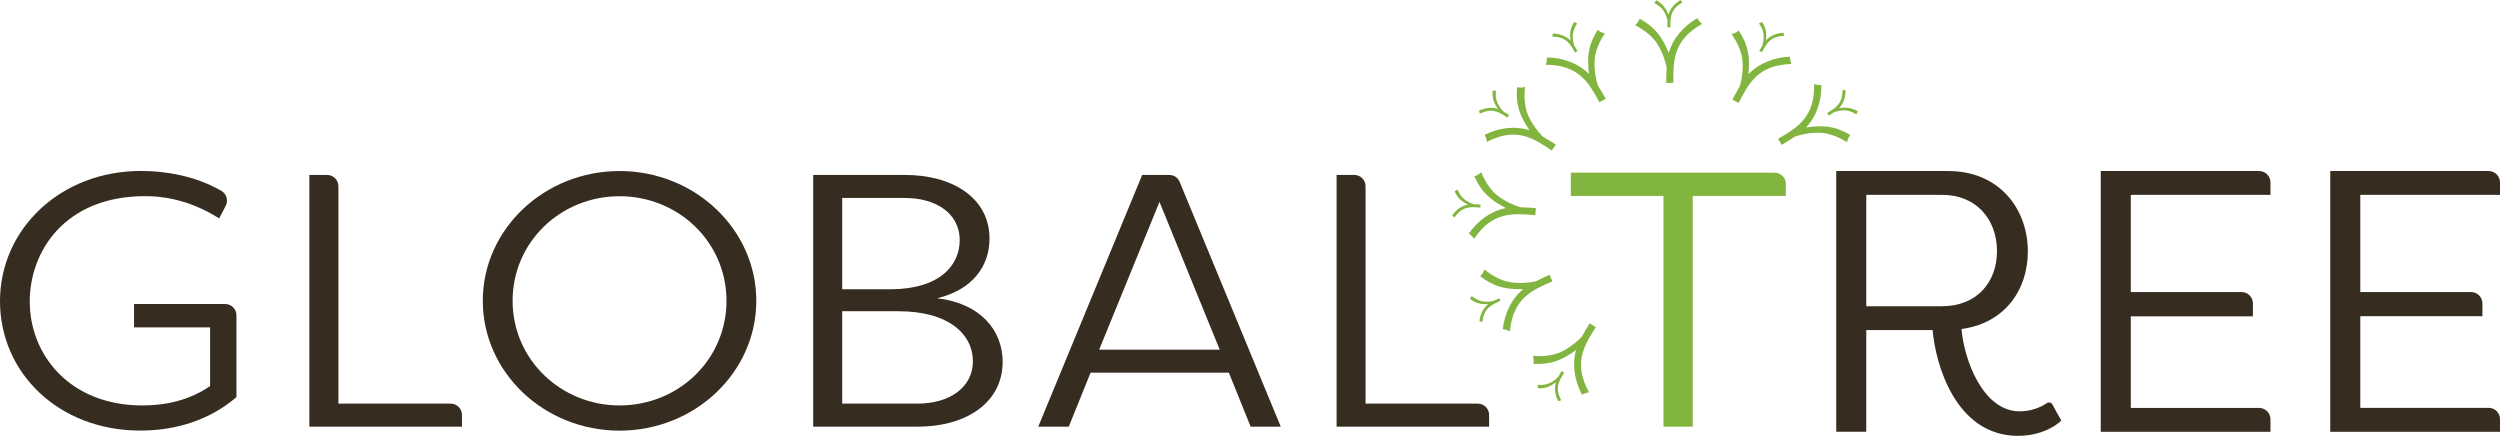
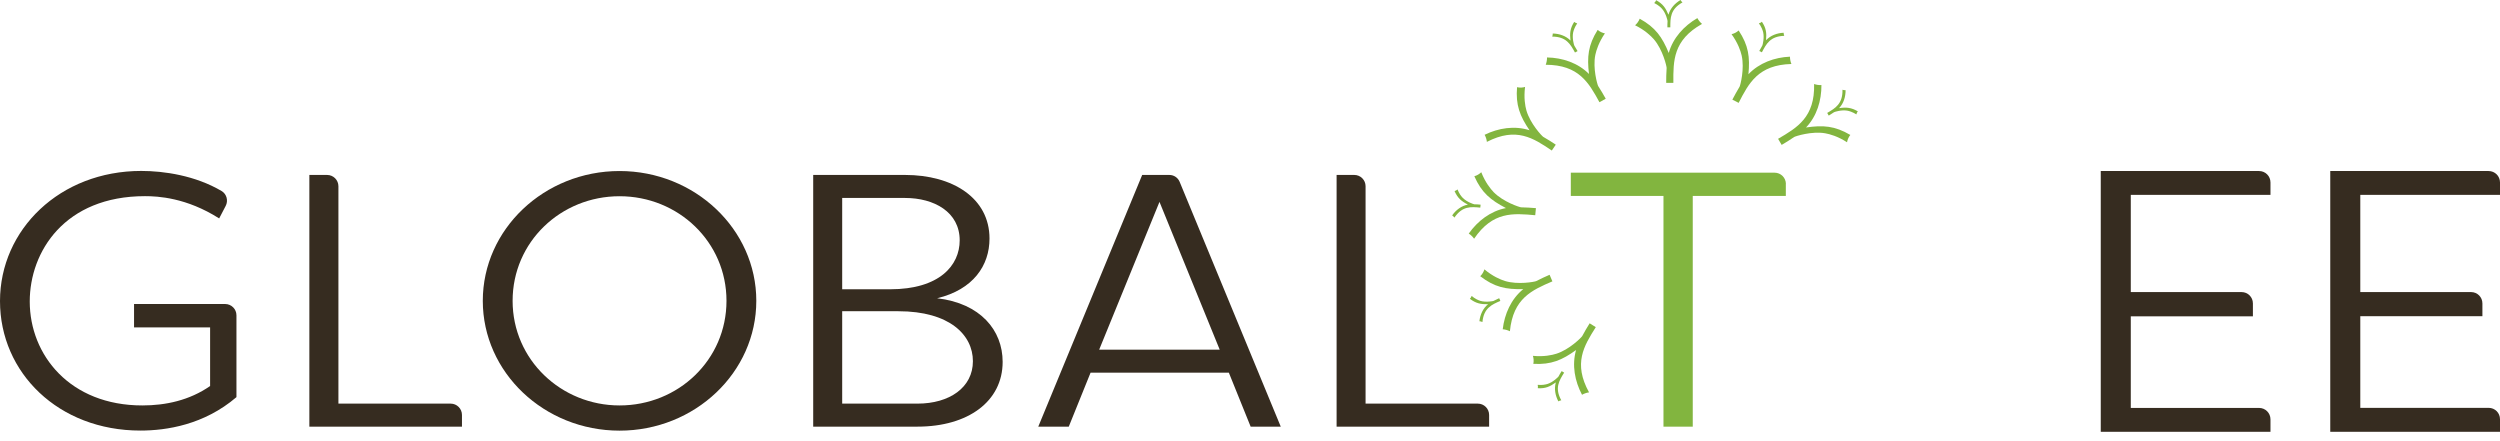
<svg xmlns="http://www.w3.org/2000/svg" width="136" height="24" viewBox="0 0 136 24" fill="none">
  <path d="M1.618 16.402C1.618 19.317 3.81 22.056 7.743 22.056C9.012 22.056 10.305 21.78 11.43 21V17.81H7.292V16.538H12.247C12.588 16.538 12.863 16.813 12.863 17.153V21.604C11.102 23.111 9.053 23.423 7.637 23.423C3.178 23.423 0 20.274 0 16.382C0 12.489 3.26 9.299 7.682 9.299C8.93 9.299 10.626 9.55 12.054 10.391C12.333 10.556 12.428 10.917 12.276 11.204L11.923 11.882C10.141 10.749 8.585 10.671 7.887 10.671C3.523 10.671 1.618 13.684 1.618 16.402Z" fill="#362C20" />
  <path d="M25.127 23.209H16.829V9.517H17.794C18.135 9.517 18.41 9.792 18.41 10.133V21.957H24.515C24.856 21.957 25.131 22.232 25.131 22.573V23.209H25.127Z" fill="#362C20" />
  <path d="M33.704 9.304C37.801 9.304 41.143 12.473 41.143 16.365C41.143 20.258 37.805 23.427 33.704 23.427C29.602 23.427 26.264 20.258 26.264 16.365C26.264 12.473 29.602 9.304 33.704 9.304ZM33.704 22.056C36.902 22.056 39.521 19.572 39.521 16.365C39.521 13.159 36.898 10.675 33.704 10.675C30.509 10.675 27.886 13.159 27.886 16.365C27.886 19.572 30.53 22.056 33.704 22.056Z" fill="#362C20" />
  <path d="M50.98 16.225C53.336 16.5 54.544 17.966 54.544 19.686C54.544 21.838 52.659 23.209 49.912 23.209H44.238V9.517H49.239C51.821 9.517 53.829 10.769 53.829 12.978C53.829 14.443 52.946 15.753 50.98 16.225ZM48.418 15.737C51.123 15.737 52.207 14.427 52.207 13.076C52.207 11.533 50.816 10.769 49.235 10.769H45.815V15.737H48.418ZM45.815 16.931V21.957H49.912C51.653 21.957 52.926 21.078 52.926 19.649C52.926 18.221 51.657 16.931 48.87 16.931H45.815Z" fill="#362C20" />
  <path d="M59.327 20.273L58.141 23.209H56.482L62.135 9.517H63.614C63.86 9.517 64.077 9.664 64.172 9.89L69.673 23.209H68.035L66.849 20.273H59.327ZM66.352 19.021L63.076 10.982L59.795 19.021H66.352Z" fill="#362C20" />
  <path d="M81.008 23.209H72.711V9.517H73.676C74.012 9.517 74.287 9.792 74.287 10.128V21.957H80.393C80.733 21.957 81.008 22.232 81.008 22.573V23.209Z" fill="#362C20" />
-   <path d="M99.891 23.489V9.304H105.984C108.743 9.304 110.315 11.348 110.315 13.68C110.315 15.807 109.022 17.593 106.707 17.897C106.834 19.519 107.852 22.376 109.868 22.376C110.43 22.376 110.948 22.2 111.35 21.929C111.457 21.859 111.596 21.896 111.658 22.011C111.814 22.31 111.97 22.59 112.138 22.881C111.481 23.468 110.611 23.71 109.782 23.71C106.366 23.71 105.282 19.761 105.134 17.954H101.525V23.485H99.891V23.489ZM105.664 16.657C107.511 16.657 108.636 15.38 108.636 13.66C108.636 11.94 107.511 10.601 105.664 10.601H101.525V16.661H105.664V16.657Z" fill="#362C20" />
  <path d="M123.514 23.489H114.281V9.304H122.894C123.235 9.304 123.514 9.579 123.514 9.924V10.601H115.915V15.889H121.942C122.283 15.889 122.558 16.164 122.558 16.505V17.207H115.915V22.191H122.894C123.235 22.191 123.514 22.466 123.514 22.811V23.489Z" fill="#362C20" />
  <path d="M136 23.489H126.766V9.304H135.38C135.721 9.304 136 9.579 136 9.924V10.601H128.4V15.889H134.427C134.768 15.889 135.043 16.164 135.043 16.505V17.203H128.4V22.187H135.384C135.725 22.187 136 22.462 136 22.803V23.485V23.489Z" fill="#362C20" />
  <path d="M97.149 10.01V10.659H92.086V23.21H90.493V10.659H85.452V9.394H96.537C96.878 9.394 97.153 9.669 97.153 10.01H97.149Z" fill="#82B53F" />
  <path d="M90.641 4.504C90.641 4.258 90.645 3.966 90.665 3.695C90.665 3.609 90.46 2.71 89.976 2.143C89.807 1.95 89.483 1.638 88.949 1.375C89.052 1.285 89.146 1.158 89.2 1.018C90.058 1.49 90.423 2.016 90.78 2.882C91.01 2.061 91.61 1.408 92.336 0.985C92.398 1.1 92.488 1.215 92.591 1.301C91.019 2.184 91.023 3.297 91.031 4.508H90.641V4.504Z" fill="#82B53F" />
  <path d="M90.706 1.486C90.706 1.379 90.706 1.26 90.715 1.145C90.715 1.109 90.628 0.727 90.423 0.489C90.353 0.406 90.214 0.275 89.988 0.164C90.033 0.127 90.07 0.074 90.094 0.012C90.46 0.209 90.612 0.435 90.764 0.801C90.862 0.452 91.117 0.177 91.421 0C91.445 0.049 91.486 0.099 91.527 0.131C90.862 0.505 90.866 0.973 90.866 1.486H90.702H90.706Z" fill="#82B53F" />
  <path d="M94.241 5.419C94.356 5.197 94.496 4.947 94.635 4.713C94.676 4.635 94.91 3.744 94.746 3.017C94.689 2.767 94.545 2.344 94.196 1.859C94.327 1.831 94.471 1.761 94.582 1.658C95.124 2.475 95.202 3.107 95.115 4.039C95.703 3.42 96.536 3.12 97.374 3.083C97.374 3.214 97.402 3.358 97.452 3.481C95.649 3.53 95.136 4.52 94.582 5.596L94.237 5.419H94.241Z" fill="#82B53F" />
  <path d="M95.703 2.776C95.752 2.681 95.81 2.574 95.871 2.476C95.888 2.443 95.986 2.065 95.917 1.757C95.892 1.651 95.83 1.47 95.683 1.269C95.74 1.257 95.802 1.228 95.847 1.183C96.077 1.527 96.11 1.794 96.073 2.188C96.319 1.926 96.672 1.798 97.029 1.782C97.029 1.835 97.042 1.897 97.062 1.95C96.299 1.971 96.085 2.39 95.847 2.845L95.699 2.772L95.703 2.776Z" fill="#82B53F" />
  <path d="M87.012 5.564C86.429 4.5 85.891 3.527 84.088 3.523C84.133 3.4 84.162 3.256 84.158 3.125C85 3.141 85.841 3.421 86.441 4.024C86.33 3.092 86.392 2.456 86.913 1.626C87.028 1.725 87.172 1.791 87.307 1.815C86.971 2.308 86.839 2.735 86.786 2.985C86.638 3.716 86.897 4.599 86.938 4.677C87.085 4.907 87.233 5.153 87.352 5.371L87.012 5.56V5.564Z" fill="#82B53F" />
  <path d="M85.677 2.854C85.43 2.406 85.205 1.992 84.441 1.992C84.461 1.938 84.47 1.877 84.47 1.823C84.827 1.831 85.18 1.946 85.434 2.205C85.389 1.811 85.414 1.544 85.636 1.191C85.685 1.232 85.746 1.261 85.8 1.273C85.656 1.482 85.603 1.663 85.578 1.77C85.517 2.078 85.623 2.451 85.644 2.484C85.706 2.583 85.767 2.685 85.82 2.78L85.677 2.858V2.854Z" fill="#82B53F" />
  <path d="M84.421 8.191C83.415 7.513 82.491 6.893 80.886 7.718C80.874 7.587 80.828 7.447 80.763 7.332C81.518 6.963 82.393 6.823 83.206 7.086C82.68 6.31 82.446 5.715 82.528 4.742C82.672 4.779 82.832 4.771 82.963 4.729C82.889 5.321 82.967 5.76 83.037 6.01C83.243 6.725 83.875 7.394 83.949 7.443C84.187 7.579 84.429 7.731 84.634 7.87L84.417 8.191H84.421Z" fill="#82B53F" />
-   <path d="M81.994 6.392C81.567 6.105 81.177 5.842 80.499 6.191C80.495 6.138 80.475 6.076 80.45 6.027C80.77 5.871 81.14 5.814 81.485 5.924C81.263 5.596 81.165 5.346 81.197 4.931C81.259 4.947 81.325 4.943 81.382 4.927C81.349 5.177 81.382 5.362 81.415 5.469C81.501 5.773 81.768 6.056 81.801 6.076C81.9 6.134 82.002 6.2 82.093 6.257L82.002 6.392H81.994Z" fill="#82B53F" />
  <path d="M83.521 11.709C82.314 11.598 81.206 11.496 80.191 12.986C80.118 12.88 80.011 12.777 79.9 12.707C80.384 12.021 81.086 11.479 81.924 11.319C81.091 10.888 80.598 10.482 80.204 9.587C80.347 9.55 80.483 9.464 80.581 9.369C80.799 9.923 81.082 10.272 81.259 10.457C81.78 10.987 82.659 11.27 82.745 11.278C83.016 11.282 83.303 11.303 83.554 11.323L83.517 11.709H83.521Z" fill="#82B53F" />
  <path d="M80.528 11.295C80.019 11.245 79.551 11.204 79.12 11.837C79.087 11.791 79.042 11.746 78.997 11.717C79.202 11.426 79.498 11.196 79.855 11.13C79.502 10.95 79.297 10.777 79.128 10.396C79.19 10.379 79.248 10.342 79.289 10.305C79.379 10.539 79.498 10.687 79.576 10.765C79.798 10.991 80.167 11.11 80.204 11.114C80.319 11.114 80.442 11.122 80.545 11.134L80.528 11.299V11.295Z" fill="#82B53F" />
  <path d="M84.45 15.306C83.337 15.786 82.315 16.225 82.138 18.02C82.023 17.962 81.88 17.921 81.748 17.913C81.847 17.079 82.204 16.266 82.865 15.729C81.929 15.749 81.301 15.626 80.525 15.026C80.632 14.924 80.714 14.784 80.751 14.653C81.206 15.035 81.621 15.207 81.867 15.285C82.578 15.503 83.485 15.33 83.567 15.293C83.809 15.166 84.072 15.047 84.298 14.948L84.45 15.306Z" fill="#82B53F" />
  <path d="M81.621 16.37C81.148 16.571 80.717 16.76 80.644 17.519C80.594 17.495 80.533 17.478 80.479 17.474C80.52 17.121 80.672 16.776 80.951 16.55C80.557 16.558 80.29 16.505 79.962 16.255C80.007 16.209 80.04 16.152 80.056 16.099C80.249 16.259 80.422 16.333 80.528 16.366C80.828 16.456 81.214 16.386 81.247 16.37C81.35 16.316 81.46 16.267 81.555 16.222L81.621 16.374V16.37Z" fill="#82B53F" />
  <path d="M86.81 17.798C86.165 18.824 85.574 19.764 86.444 21.345C86.313 21.361 86.173 21.411 86.062 21.476C85.668 20.733 85.504 19.863 85.738 19.042C84.978 19.588 84.391 19.846 83.414 19.793C83.443 19.645 83.431 19.489 83.39 19.358C83.981 19.415 84.42 19.321 84.666 19.243C85.377 19.017 86.025 18.36 86.071 18.286C86.198 18.044 86.346 17.798 86.477 17.588L86.806 17.794L86.81 17.798Z" fill="#82B53F" />
  <path d="M85.086 20.278C84.815 20.713 84.564 21.111 84.934 21.776C84.881 21.785 84.819 21.805 84.774 21.834C84.61 21.518 84.536 21.152 84.638 20.803C84.318 21.033 84.068 21.144 83.657 21.119C83.669 21.058 83.665 20.992 83.649 20.935C83.899 20.959 84.084 20.918 84.187 20.886C84.487 20.791 84.762 20.512 84.782 20.483C84.835 20.381 84.897 20.278 84.954 20.188L85.094 20.274L85.086 20.278Z" fill="#82B53F" />
  <path d="M96.729 7.551C97.776 6.939 98.733 6.376 98.688 4.57C98.811 4.615 98.959 4.636 99.086 4.627C99.09 5.469 98.84 6.315 98.248 6.935C99.176 6.799 99.813 6.844 100.658 7.341C100.564 7.456 100.502 7.604 100.478 7.739C99.977 7.415 99.546 7.296 99.291 7.251C98.56 7.124 97.682 7.407 97.604 7.452C97.378 7.608 97.136 7.76 96.922 7.883L96.725 7.546L96.729 7.551Z" fill="#82B53F" />
  <path d="M99.402 6.142C99.845 5.884 100.248 5.645 100.231 4.882C100.285 4.902 100.346 4.911 100.4 4.906C100.4 5.264 100.297 5.621 100.046 5.884C100.436 5.826 100.707 5.847 101.065 6.056C101.024 6.105 100.999 6.167 100.987 6.224C100.773 6.089 100.592 6.036 100.486 6.019C100.174 5.966 99.804 6.085 99.771 6.105C99.677 6.171 99.574 6.237 99.484 6.29L99.402 6.146V6.142Z" fill="#82B53F" />
</svg>